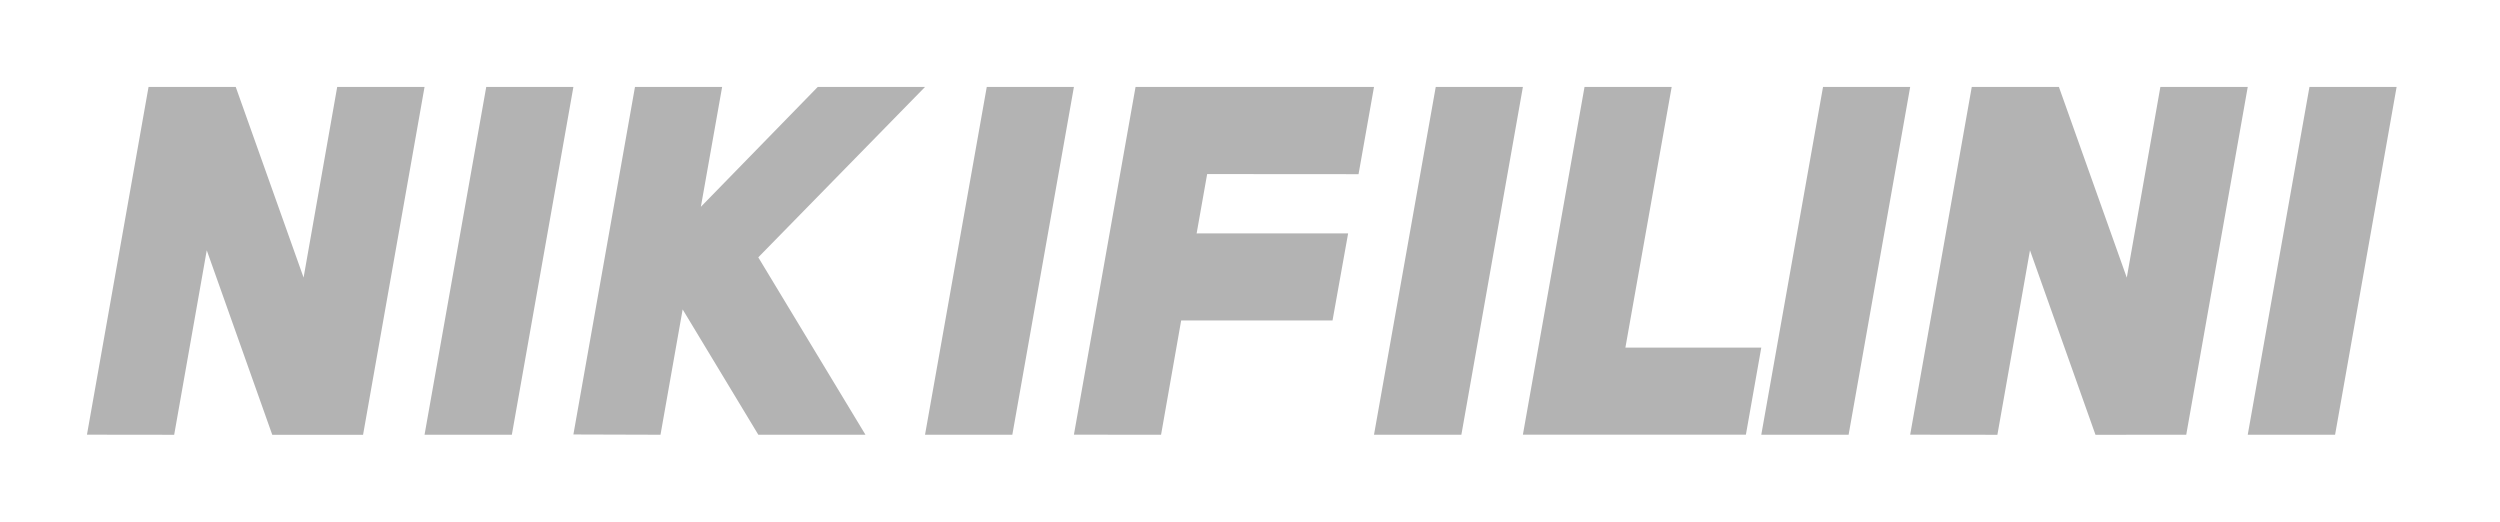
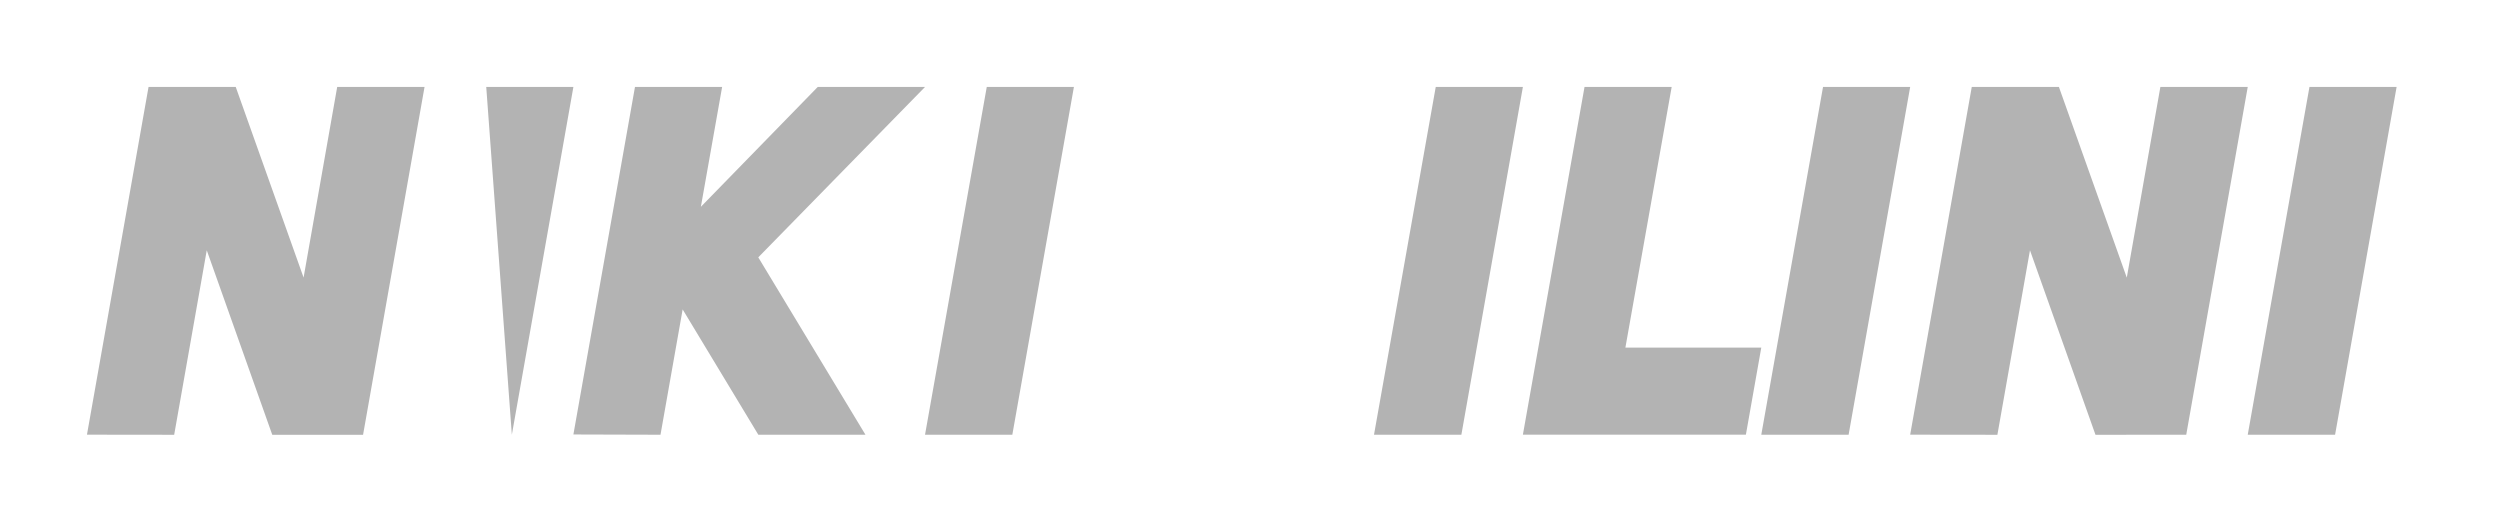
<svg xmlns="http://www.w3.org/2000/svg" width="115" height="24" viewBox="0 0 115 24" fill="none">
  <path d="M16.701 20H12.524L9.511 11.513L8.012 20L4 19.995L6.833 4H10.844L13.965 12.768L15.511 4C16.851 4 18.189 4 19.529 4L16.701 20Z" fill="black" fill-opacity="0.3" />
-   <path d="M23.545 19.998H19.529L22.367 4H26.376L23.545 19.998Z" fill="black" fill-opacity="0.3" />
+   <path d="M23.545 19.998L22.367 4H26.376L23.545 19.998Z" fill="black" fill-opacity="0.3" />
  <path d="M37.615 4C39.26 4 40.904 4 42.551 4L34.881 11.838L39.811 19.998H34.883L31.402 14.233L30.383 19.998L26.376 19.986L29.209 4H33.218L32.24 9.513L37.615 4Z" fill="black" fill-opacity="0.3" />
  <path d="M46.567 19.998H42.551L45.391 4H49.4L46.567 19.998Z" fill="black" fill-opacity="0.3" />
-   <path d="M61.296 14.743C59.121 14.743 56.51 14.745 54.334 14.74L53.409 19.998L49.4 19.995L52.235 4H63.204L62.493 8.012L55.529 8.007L55.045 10.738L62.014 10.736L61.296 14.743Z" fill="black" fill-opacity="0.3" />
  <path d="M67.223 19.998H63.204L66.044 4H70.053L67.223 19.998Z" fill="black" fill-opacity="0.3" />
  <path d="M80.311 19.995H70.053L72.888 4H76.897L74.768 15.991H81.019L80.311 19.995Z" fill="black" fill-opacity="0.3" />
  <path d="M85.036 19.998H81.019L83.859 4C85.199 4 86.528 4 87.868 4L85.036 19.998Z" fill="black" fill-opacity="0.3" />
  <path d="M100.567 19.998L96.392 20L93.379 11.513L91.88 20L87.868 19.995L90.701 4H94.71L97.832 12.771L99.377 4H103.396L100.567 19.998Z" fill="black" fill-opacity="0.3" />
  <path d="M107.414 19.998H103.396L106.235 4H110.244L107.414 19.998Z" fill="black" fill-opacity="0.3" />
</svg>